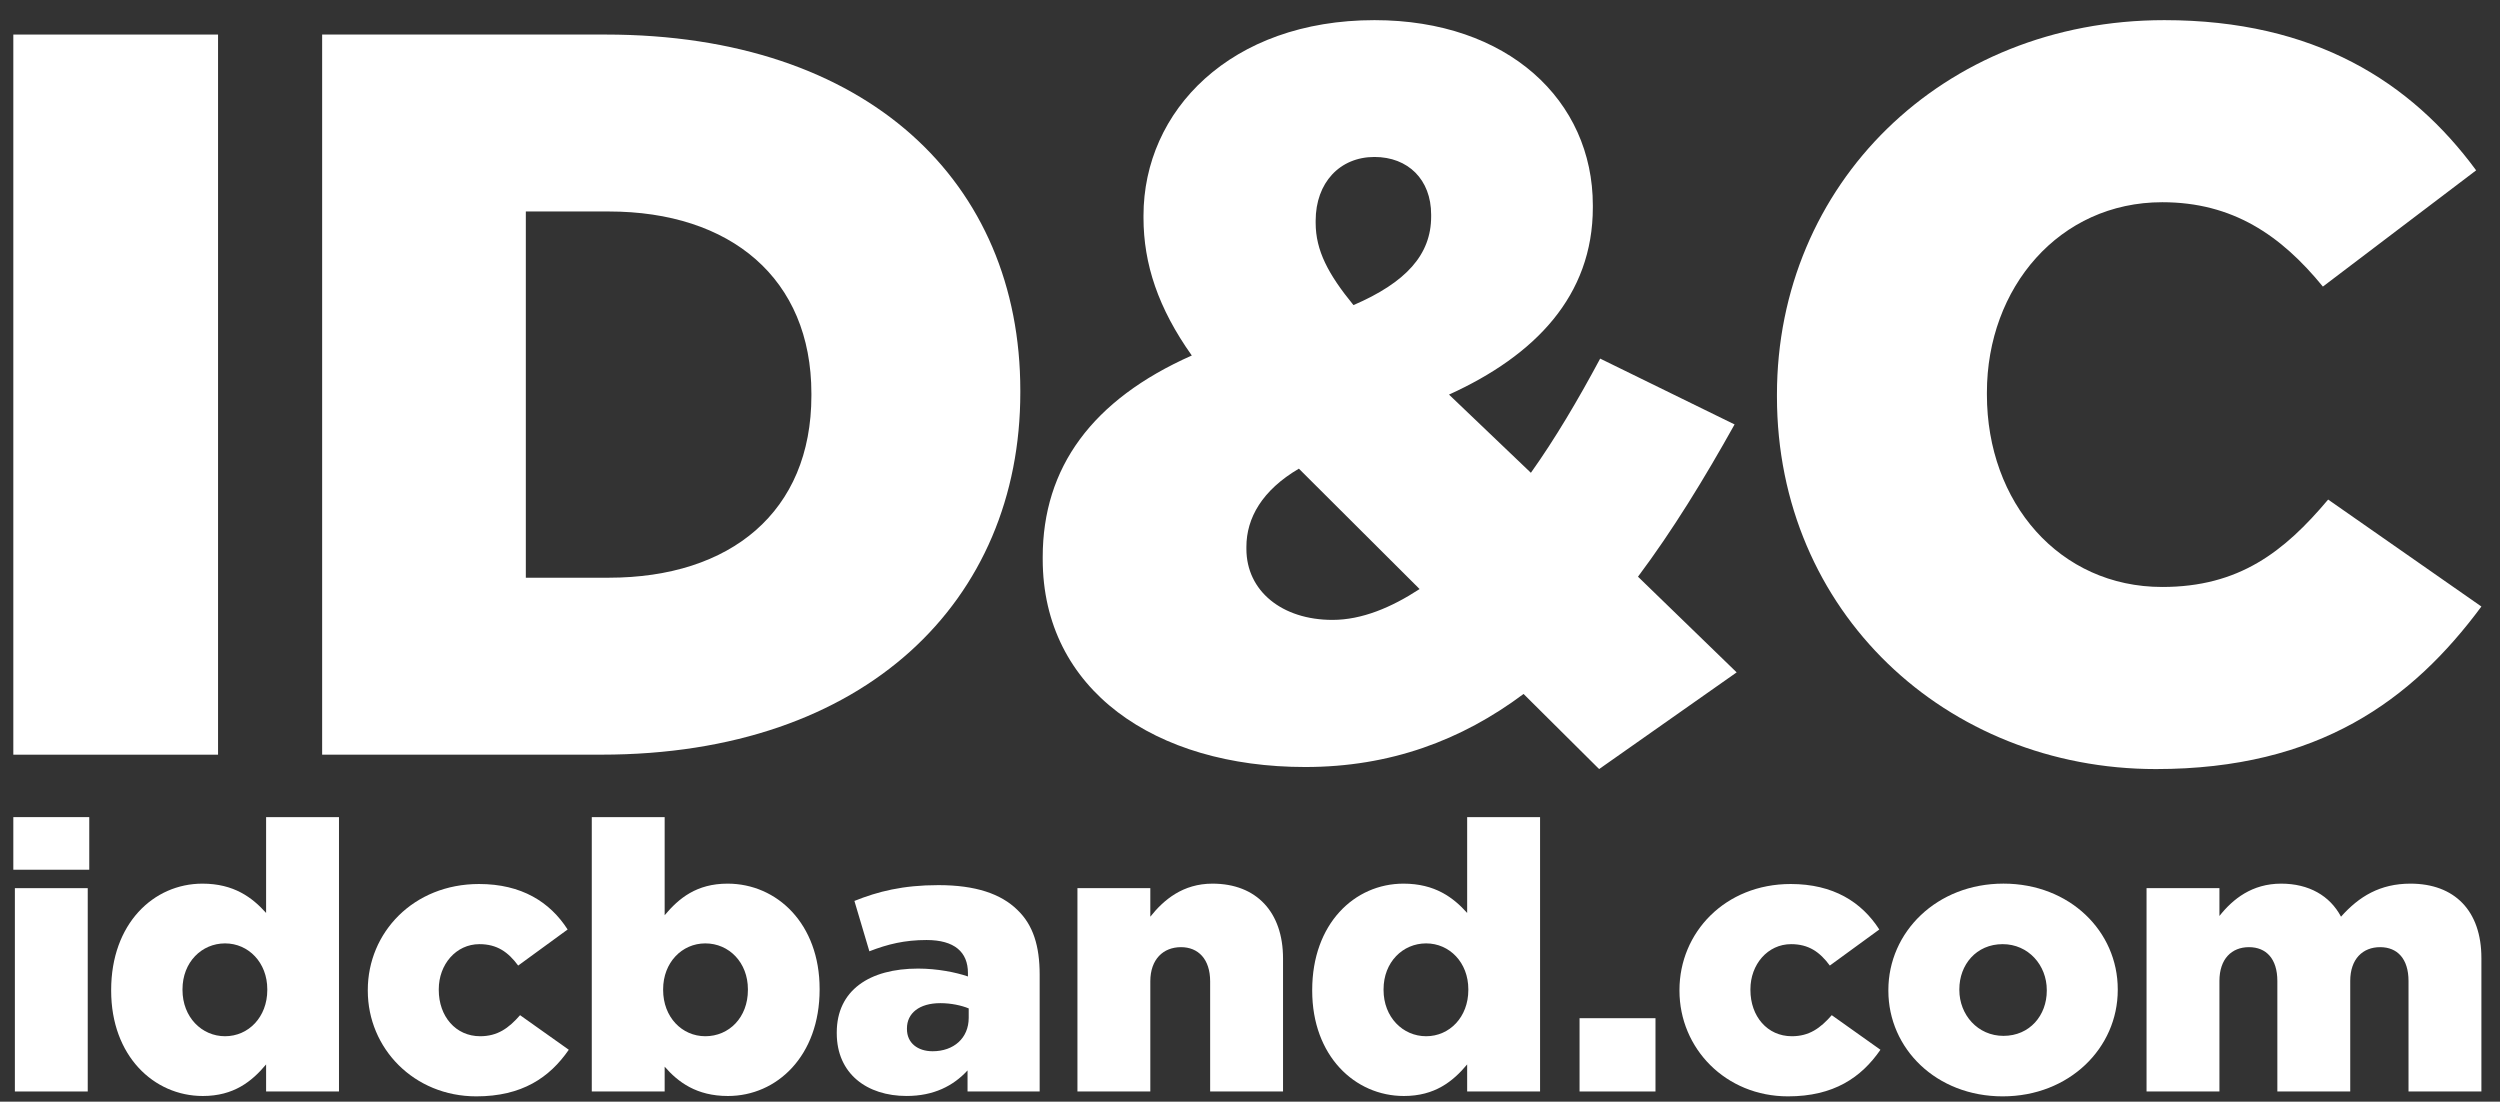
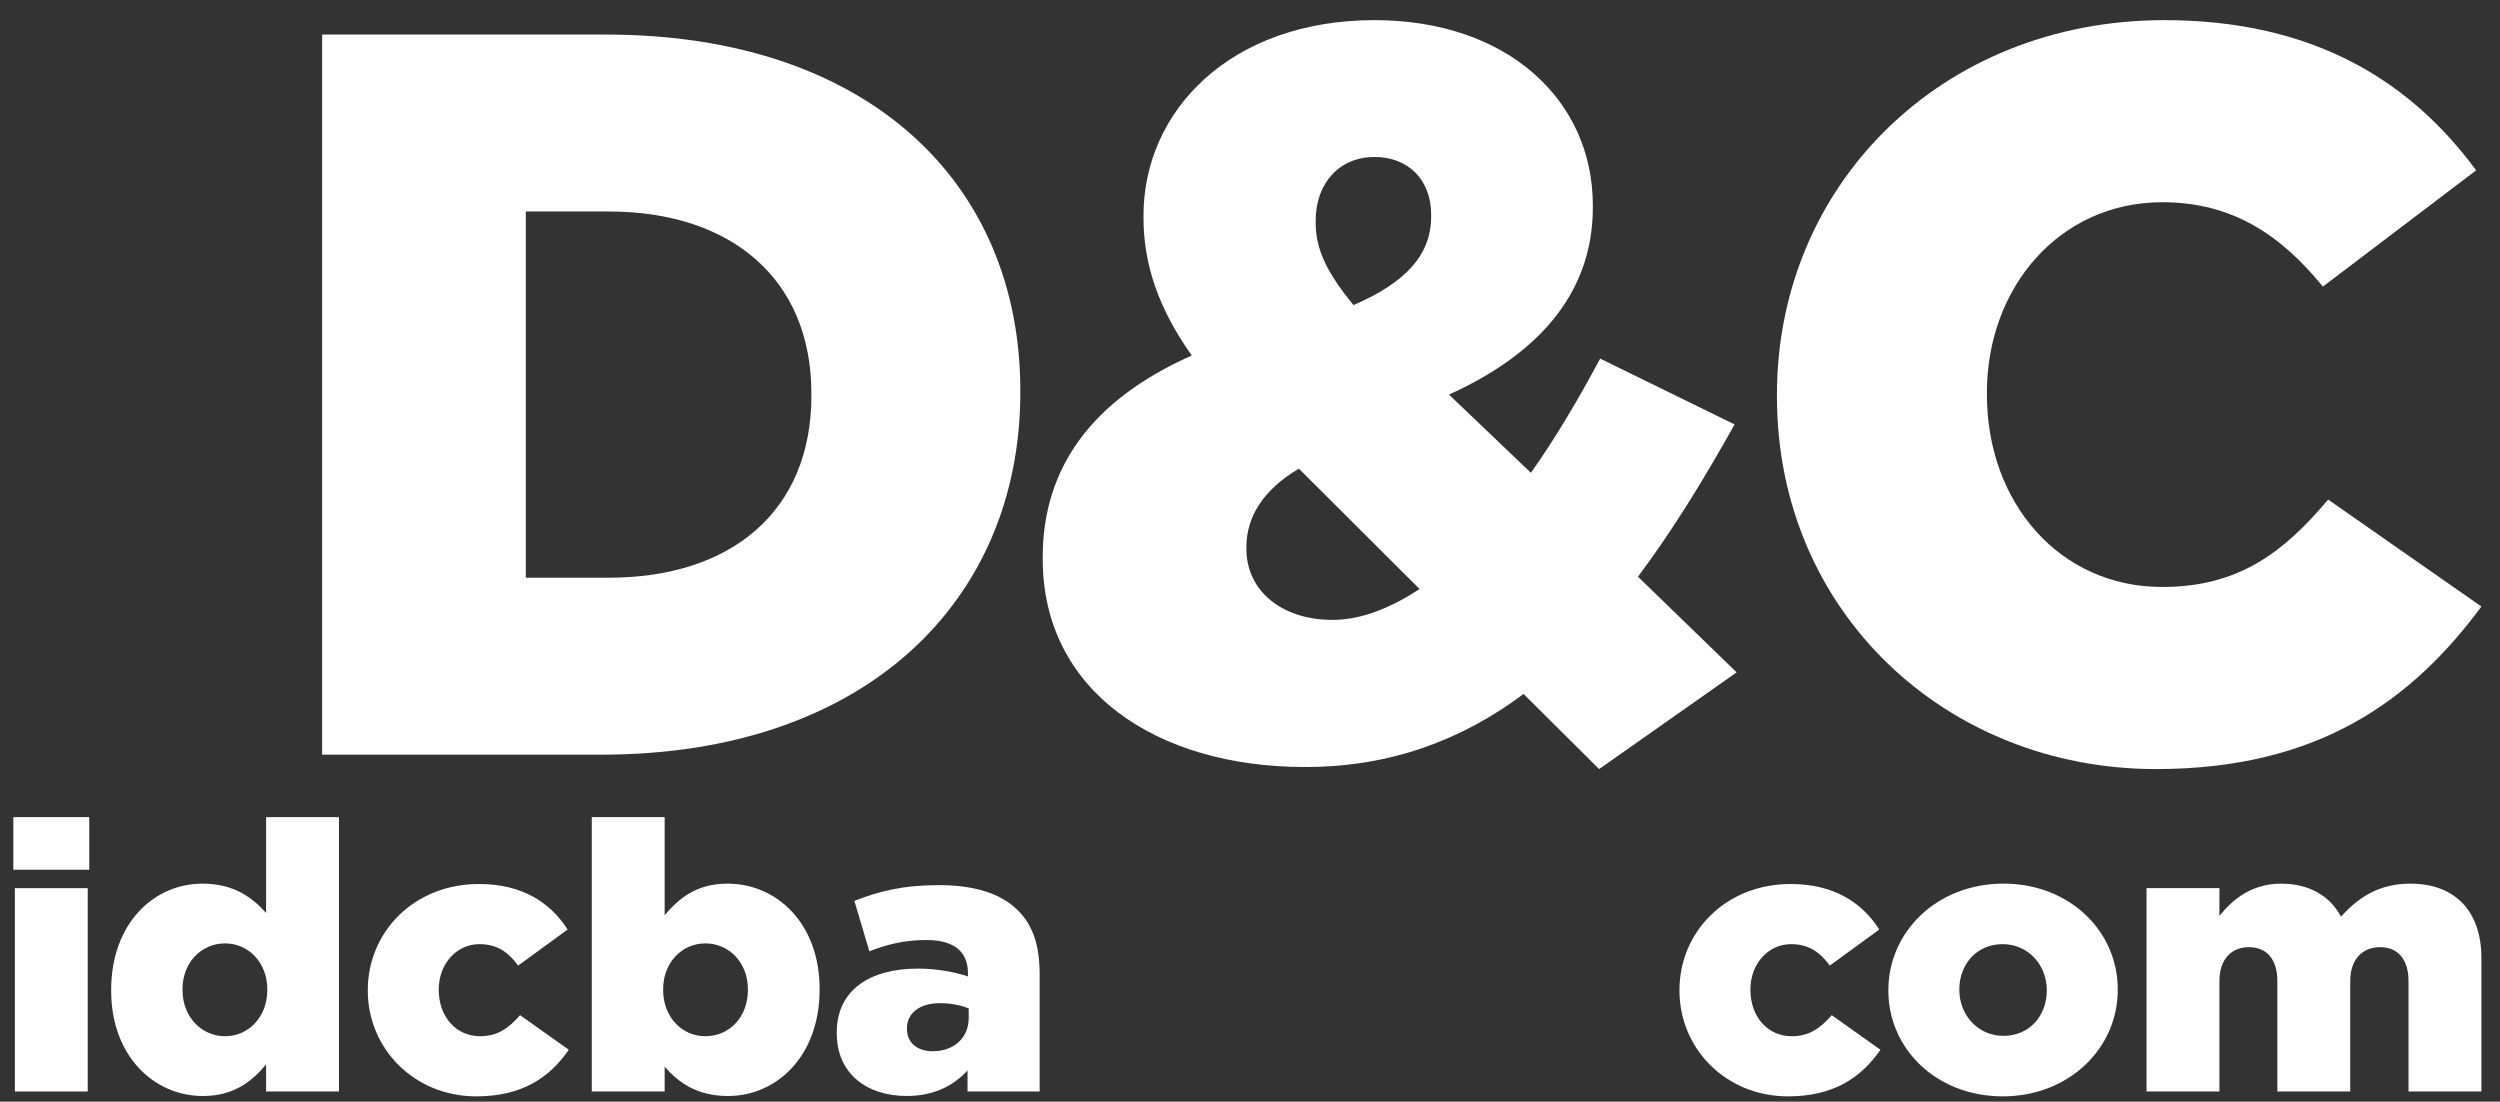
<svg xmlns="http://www.w3.org/2000/svg" width="118px" height="52px" viewBox="0 0 118 52" version="1.1">
  <rect x="0" y="0" width="118" height="52" fill="#333333" stroke="none" />
  <title>Group 16</title>
  <g id="Forms-Filters-&amp;-Menus" stroke="none" stroke-width="1" fill="none" fill-rule="evenodd">
    <g id="Cart-Example" transform="translate(-283, -29)" fill="#FFFFFF">
      <g id="Group-16" transform="translate(280, 29)">
        <g id="Group-14" transform="translate(0.894, 0.415)">
          <g id="Group" transform="translate(-0, 0)">
            <g id="Group-27-Copy" transform="translate(2.735, 0)">
-               <polygon id="Fill-1" points="0 35.206 9.663 35.206 9.663 1.216 0 1.216" />
              <g id="Group-26" transform="translate(0, 0.192)">
                <path d="M28.105,26.661 C33.853,26.661 37.669,23.554 37.669,18.067 L37.669,17.97 C37.669,12.532 33.853,9.375 28.105,9.375 L24.19,9.375 L24.19,26.661 L28.105,26.661 Z M14.576,1.024 L27.956,1.024 C40.345,1.024 47.53,8.016 47.53,17.824 L47.53,17.921 C47.53,27.73 40.246,35.013 27.758,35.013 L14.576,35.013 L14.576,1.024 Z" id="Fill-2" />
                <path d="M66.921,9.618 L66.921,9.521 C66.921,7.87 65.832,6.802 64.246,6.802 C62.61,6.802 61.47,8.016 61.47,9.813 L61.47,9.91 C61.47,11.22 62.065,12.338 63.255,13.794 C65.732,12.726 66.921,11.415 66.921,9.618 L66.921,9.618 Z M66.376,27.196 L60.678,21.514 C58.943,22.534 58.201,23.845 58.201,25.205 L58.201,25.302 C58.201,27.293 59.886,28.652 62.264,28.652 C63.65,28.652 65.039,28.069 66.376,27.196 L66.376,27.196 Z M71.283,32.148 C68.359,34.334 64.989,35.596 60.976,35.596 C53.889,35.596 48.587,31.954 48.587,25.787 L48.587,25.69 C48.587,21.466 50.915,18.261 55.624,16.173 C54.038,13.94 53.344,11.852 53.344,9.667 L53.344,9.57 C53.344,4.617 57.456,0.344 64.246,0.344 C70.539,0.344 74.553,4.131 74.553,9.084 L74.553,9.181 C74.553,13.357 71.828,16.173 67.764,18.018 L71.629,21.709 C72.769,20.107 73.859,18.261 74.899,16.319 L81.243,19.426 C79.806,22.001 78.319,24.428 76.684,26.613 L81.341,31.129 L74.85,35.693 L71.283,32.148 Z" id="Fill-4" />
                <path d="M83.243,18.115 L83.243,18.018 C83.243,8.113 91.023,0.344 101.528,0.344 C108.614,0.344 113.173,3.258 116.245,7.433 L109.011,12.92 C107.029,10.492 104.749,8.938 101.429,8.938 C96.573,8.938 93.153,12.968 93.153,17.921 L93.153,18.018 C93.153,23.116 96.573,27.098 101.429,27.098 C105.047,27.098 107.177,25.447 109.259,22.972 L116.493,28.021 C113.222,32.44 108.812,35.693 101.131,35.693 C91.221,35.693 83.243,28.264 83.243,18.115" id="Fill-6" />
                <path d="M0.073,50.911 L3.512,50.911 L3.512,41.314 L0.073,41.314 L0.073,50.911 Z M0,40.444 L3.584,40.444 L3.584,37.961 L0,37.961 L0,40.444 Z" id="Fill-8" />
                <path d="M11.987,46.121 L11.987,46.086 C11.987,44.826 11.099,43.921 9.994,43.921 C8.891,43.921 7.985,44.808 7.985,46.086 L7.985,46.121 C7.985,47.399 8.891,48.303 9.994,48.303 C11.099,48.303 11.987,47.399 11.987,46.121 M4.618,46.156 L4.618,46.121 C4.618,42.999 6.609,41.101 8.927,41.101 C10.411,41.101 11.28,41.757 11.931,42.484 L11.931,37.961 L15.371,37.961 L15.371,50.911 L11.931,50.911 L11.931,49.634 C11.262,50.432 10.411,51.124 8.944,51.124 C6.627,51.124 4.618,49.225 4.618,46.156" id="Fill-10" />
                <path d="M16.731,46.156 L16.731,46.121 C16.731,43.407 18.886,41.118 21.981,41.118 C23.991,41.118 25.331,41.969 26.163,43.265 L23.829,44.968 C23.356,44.329 22.832,43.957 22,43.957 C20.895,43.957 20.081,44.915 20.081,46.085 L20.081,46.121 C20.081,47.362 20.877,48.303 22.035,48.303 C22.85,48.303 23.376,47.93 23.918,47.309 L26.218,48.942 C25.312,50.254 24.009,51.141 21.854,51.141 C18.904,51.141 16.731,48.87 16.731,46.156" id="Fill-11" />
                <path d="M34.672,46.121 L34.672,46.086 C34.672,44.826 33.784,43.921 32.662,43.921 C31.558,43.921 30.671,44.826 30.671,46.086 L30.671,46.121 C30.671,47.399 31.558,48.303 32.662,48.303 C33.784,48.303 34.672,47.416 34.672,46.121 M30.743,49.74 L30.743,50.911 L27.303,50.911 L27.303,37.961 L30.743,37.961 L30.743,42.591 C31.413,41.793 32.246,41.101 33.713,41.101 C36.048,41.101 38.057,42.999 38.057,46.067 L38.057,46.103 C38.057,49.225 36.048,51.124 33.73,51.124 C32.246,51.124 31.377,50.467 30.743,49.74" id="Fill-12" />
                <path d="M45.094,47.434 L45.094,46.99 C44.75,46.848 44.261,46.742 43.754,46.742 C42.758,46.742 42.179,47.221 42.179,47.931 L42.179,47.966 C42.179,48.623 42.686,49.012 43.392,49.012 C44.388,49.012 45.094,48.392 45.094,47.434 M38.866,48.161 L38.866,48.126 C38.866,46.138 40.405,45.11 42.705,45.11 C43.609,45.11 44.497,45.288 45.058,45.482 L45.058,45.323 C45.058,44.329 44.424,43.762 43.103,43.762 C42.071,43.762 41.274,43.957 40.405,44.294 L39.699,41.917 C40.803,41.473 41.98,41.171 43.664,41.171 C45.42,41.171 46.615,41.58 47.393,42.342 C48.136,43.052 48.443,44.046 48.443,45.393 L48.443,50.911 L45.039,50.911 L45.039,49.917 C44.37,50.645 43.446,51.123 42.161,51.123 C40.296,51.123 38.866,50.077 38.866,48.161" id="Fill-13" />
-                 <path d="M50.226,41.313 L53.666,41.313 L53.666,42.661 C54.299,41.863 55.205,41.101 56.599,41.101 C58.681,41.101 59.93,42.448 59.93,44.631 L59.93,50.91 L56.49,50.91 L56.49,45.713 C56.49,44.666 55.93,44.099 55.114,44.099 C54.281,44.099 53.666,44.666 53.666,45.713 L53.666,50.91 L50.226,50.91 L50.226,41.313 Z" id="Fill-14" />
-                 <path d="M68.676,46.121 L68.676,46.086 C68.676,44.826 67.789,43.921 66.685,43.921 C65.58,43.921 64.675,44.808 64.675,46.086 L64.675,46.121 C64.675,47.399 65.58,48.303 66.685,48.303 C67.789,48.303 68.676,47.399 68.676,46.121 M61.307,46.156 L61.307,46.121 C61.307,42.999 63.299,41.101 65.616,41.101 C67.101,41.101 67.97,41.757 68.621,42.484 L68.621,37.961 L72.062,37.961 L72.062,50.911 L68.621,50.911 L68.621,49.634 C67.952,50.432 67.101,51.124 65.634,51.124 C63.317,51.124 61.307,49.225 61.307,46.156" id="Fill-15" />
-                 <polygon id="Fill-16" points="73.926 50.911 77.51 50.911 77.51 47.452 73.926 47.452" />
                <path d="M78.642,46.156 L78.642,46.121 C78.642,43.407 80.796,41.118 83.892,41.118 C85.902,41.118 87.242,41.969 88.074,43.265 L85.739,44.968 C85.268,44.329 84.743,43.957 83.91,43.957 C82.806,43.957 81.991,44.915 81.991,46.085 L81.991,46.121 C81.991,47.362 82.787,48.303 83.946,48.303 C84.761,48.303 85.286,47.93 85.83,47.309 L88.128,48.942 C87.223,50.254 85.92,51.141 83.765,51.141 C80.815,51.141 78.642,48.87 78.642,46.156" id="Fill-17" />
                <path d="M95.979,46.156 L95.979,46.121 C95.979,44.95 95.111,43.957 93.897,43.957 C92.648,43.957 91.852,44.932 91.852,46.085 L91.852,46.121 C91.852,47.292 92.721,48.286 93.934,48.286 C95.183,48.286 95.979,47.309 95.979,46.156 M88.502,46.156 L88.502,46.121 C88.502,43.389 90.783,41.1 93.934,41.1 C97.065,41.1 99.329,43.354 99.329,46.085 L99.329,46.121 C99.329,48.853 97.047,51.141 93.897,51.141 C90.765,51.141 88.502,48.889 88.502,46.156" id="Fill-18" />
                <path d="M100.688,41.313 L104.128,41.313 L104.128,42.627 C104.761,41.827 105.667,41.101 107.043,41.101 C108.346,41.101 109.342,41.669 109.867,42.661 C110.717,41.704 111.713,41.101 113.144,41.101 C115.225,41.101 116.493,42.378 116.493,44.613 L116.493,50.91 L113.053,50.91 L113.053,45.695 C113.053,44.649 112.528,44.099 111.713,44.099 C110.899,44.099 110.302,44.649 110.302,45.695 L110.302,50.91 L106.862,50.91 L106.862,45.695 C106.862,44.649 106.337,44.099 105.522,44.099 C104.708,44.099 104.128,44.649 104.128,45.695 L104.128,50.91 L100.688,50.91 L100.688,41.313 Z" id="Fill-19" />
              </g>
            </g>
          </g>
        </g>
      </g>
    </g>
  </g>
</svg>